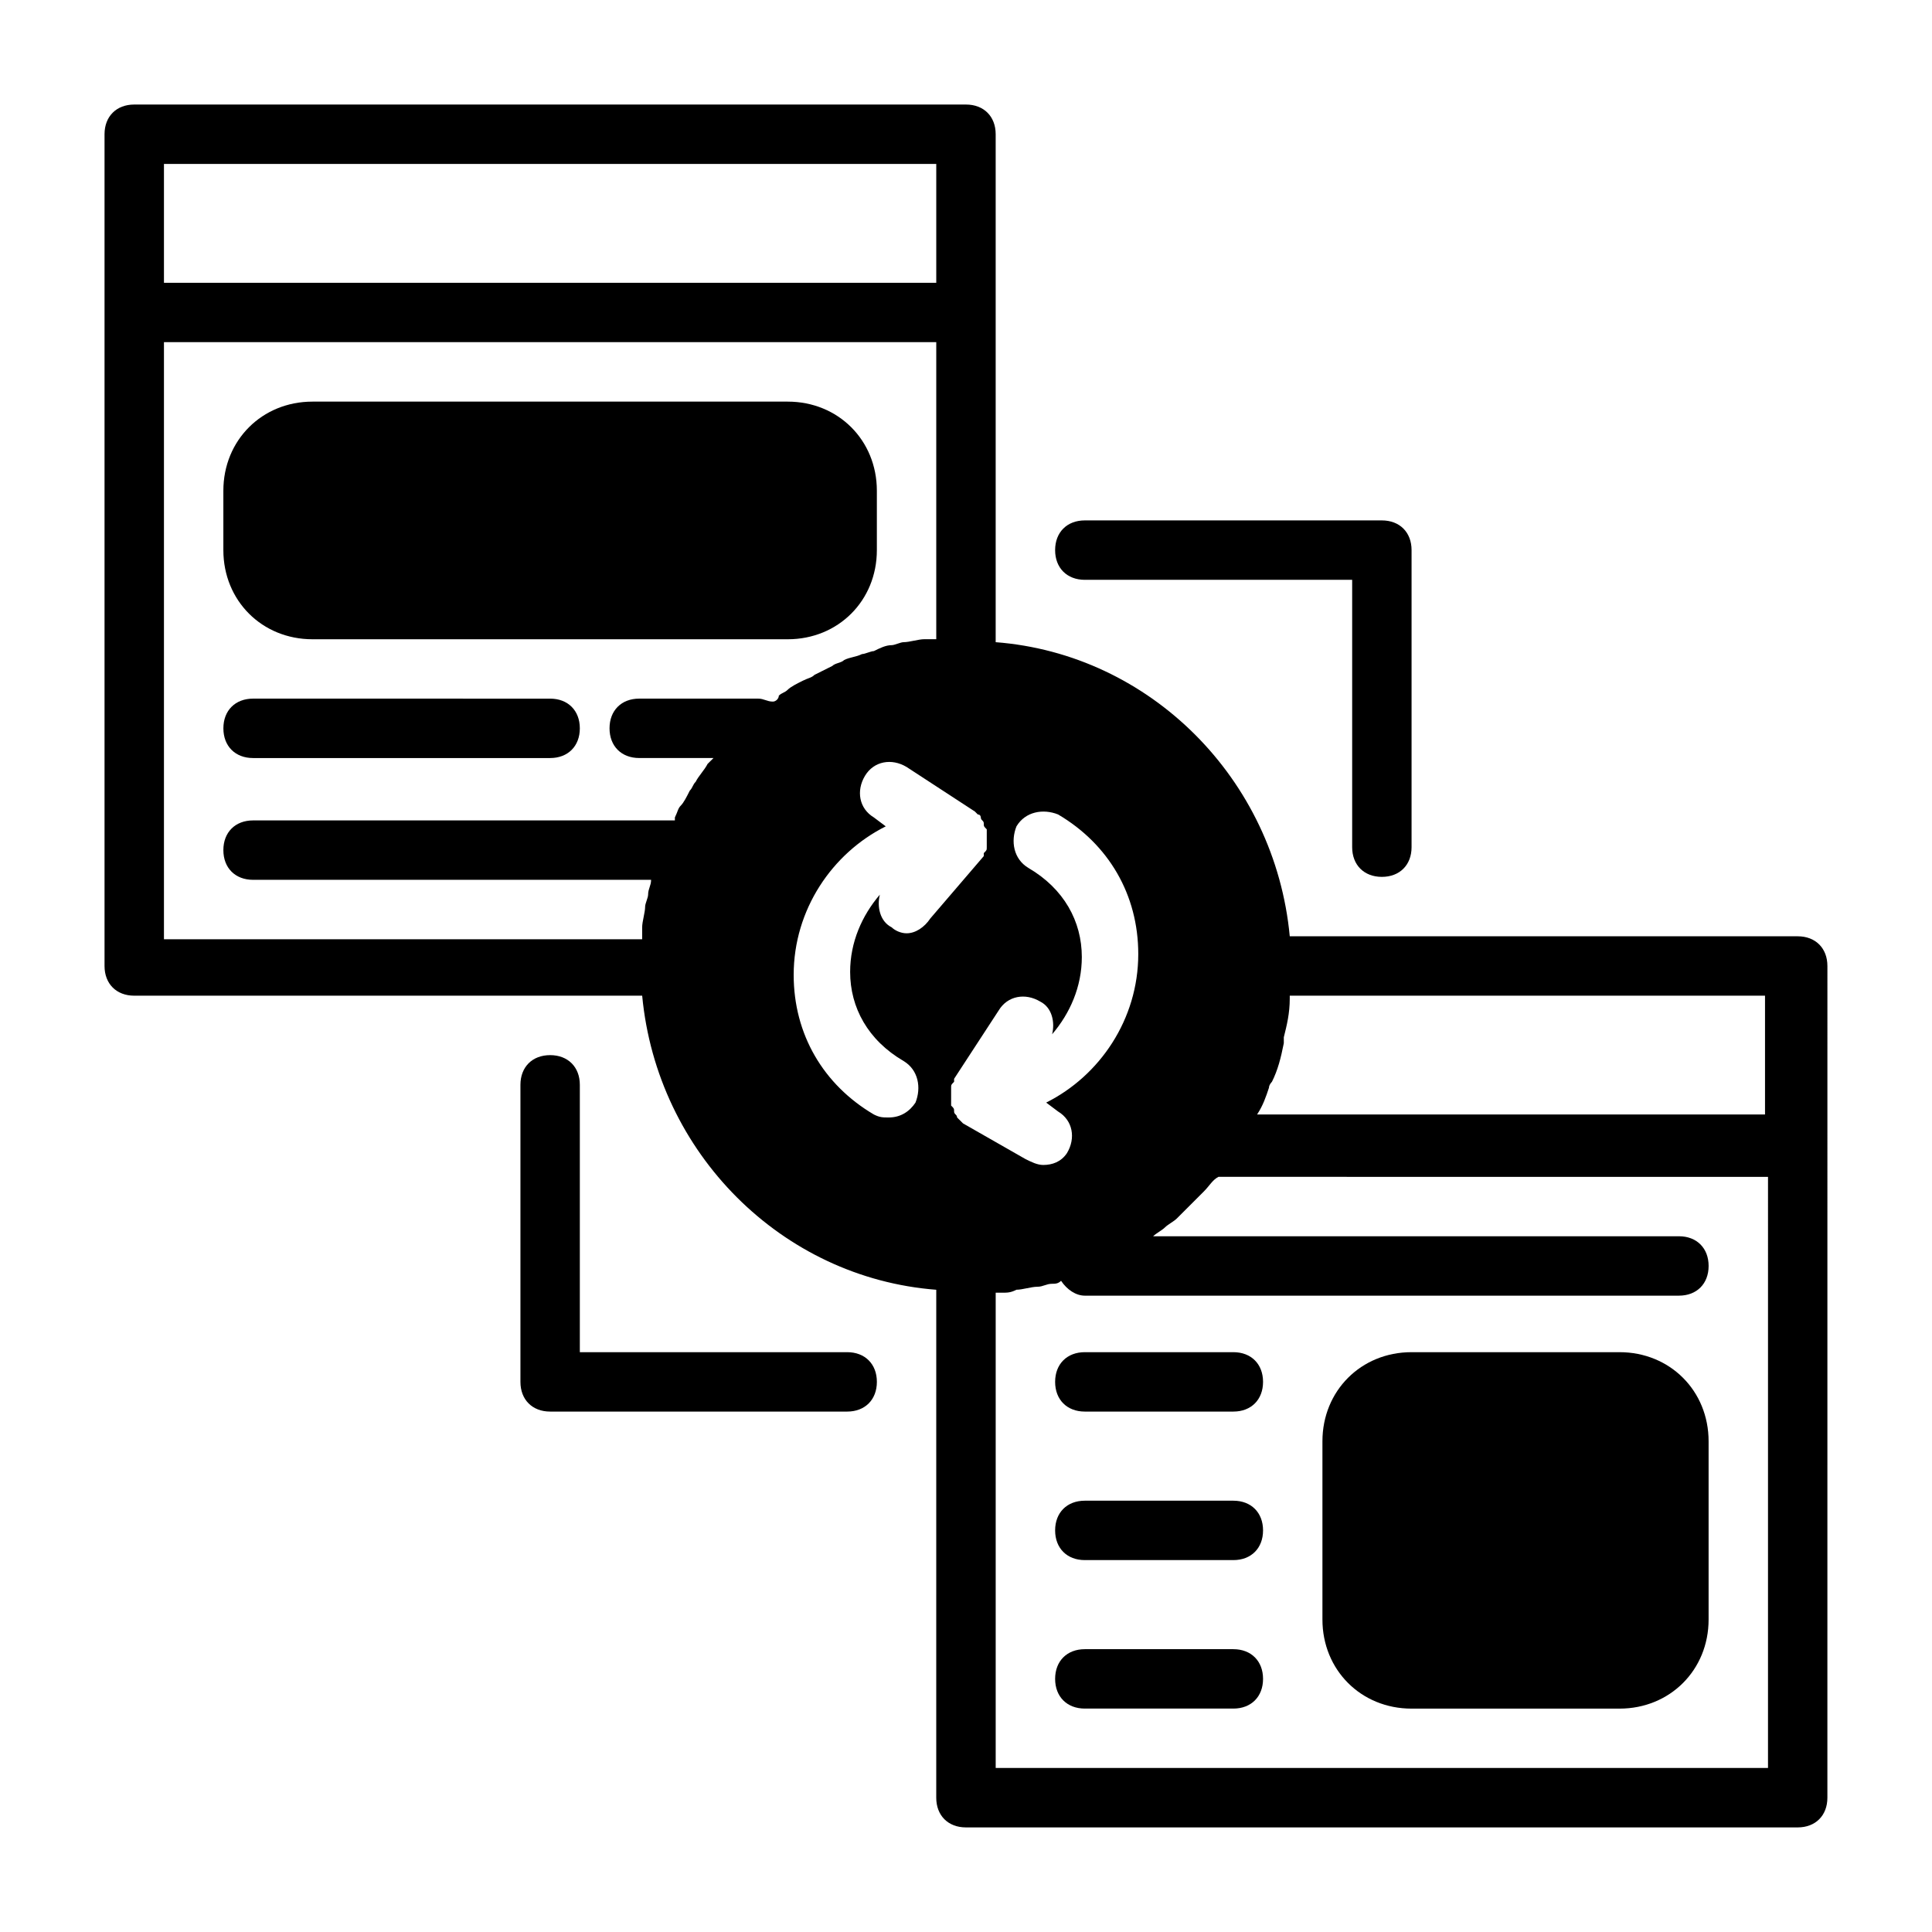
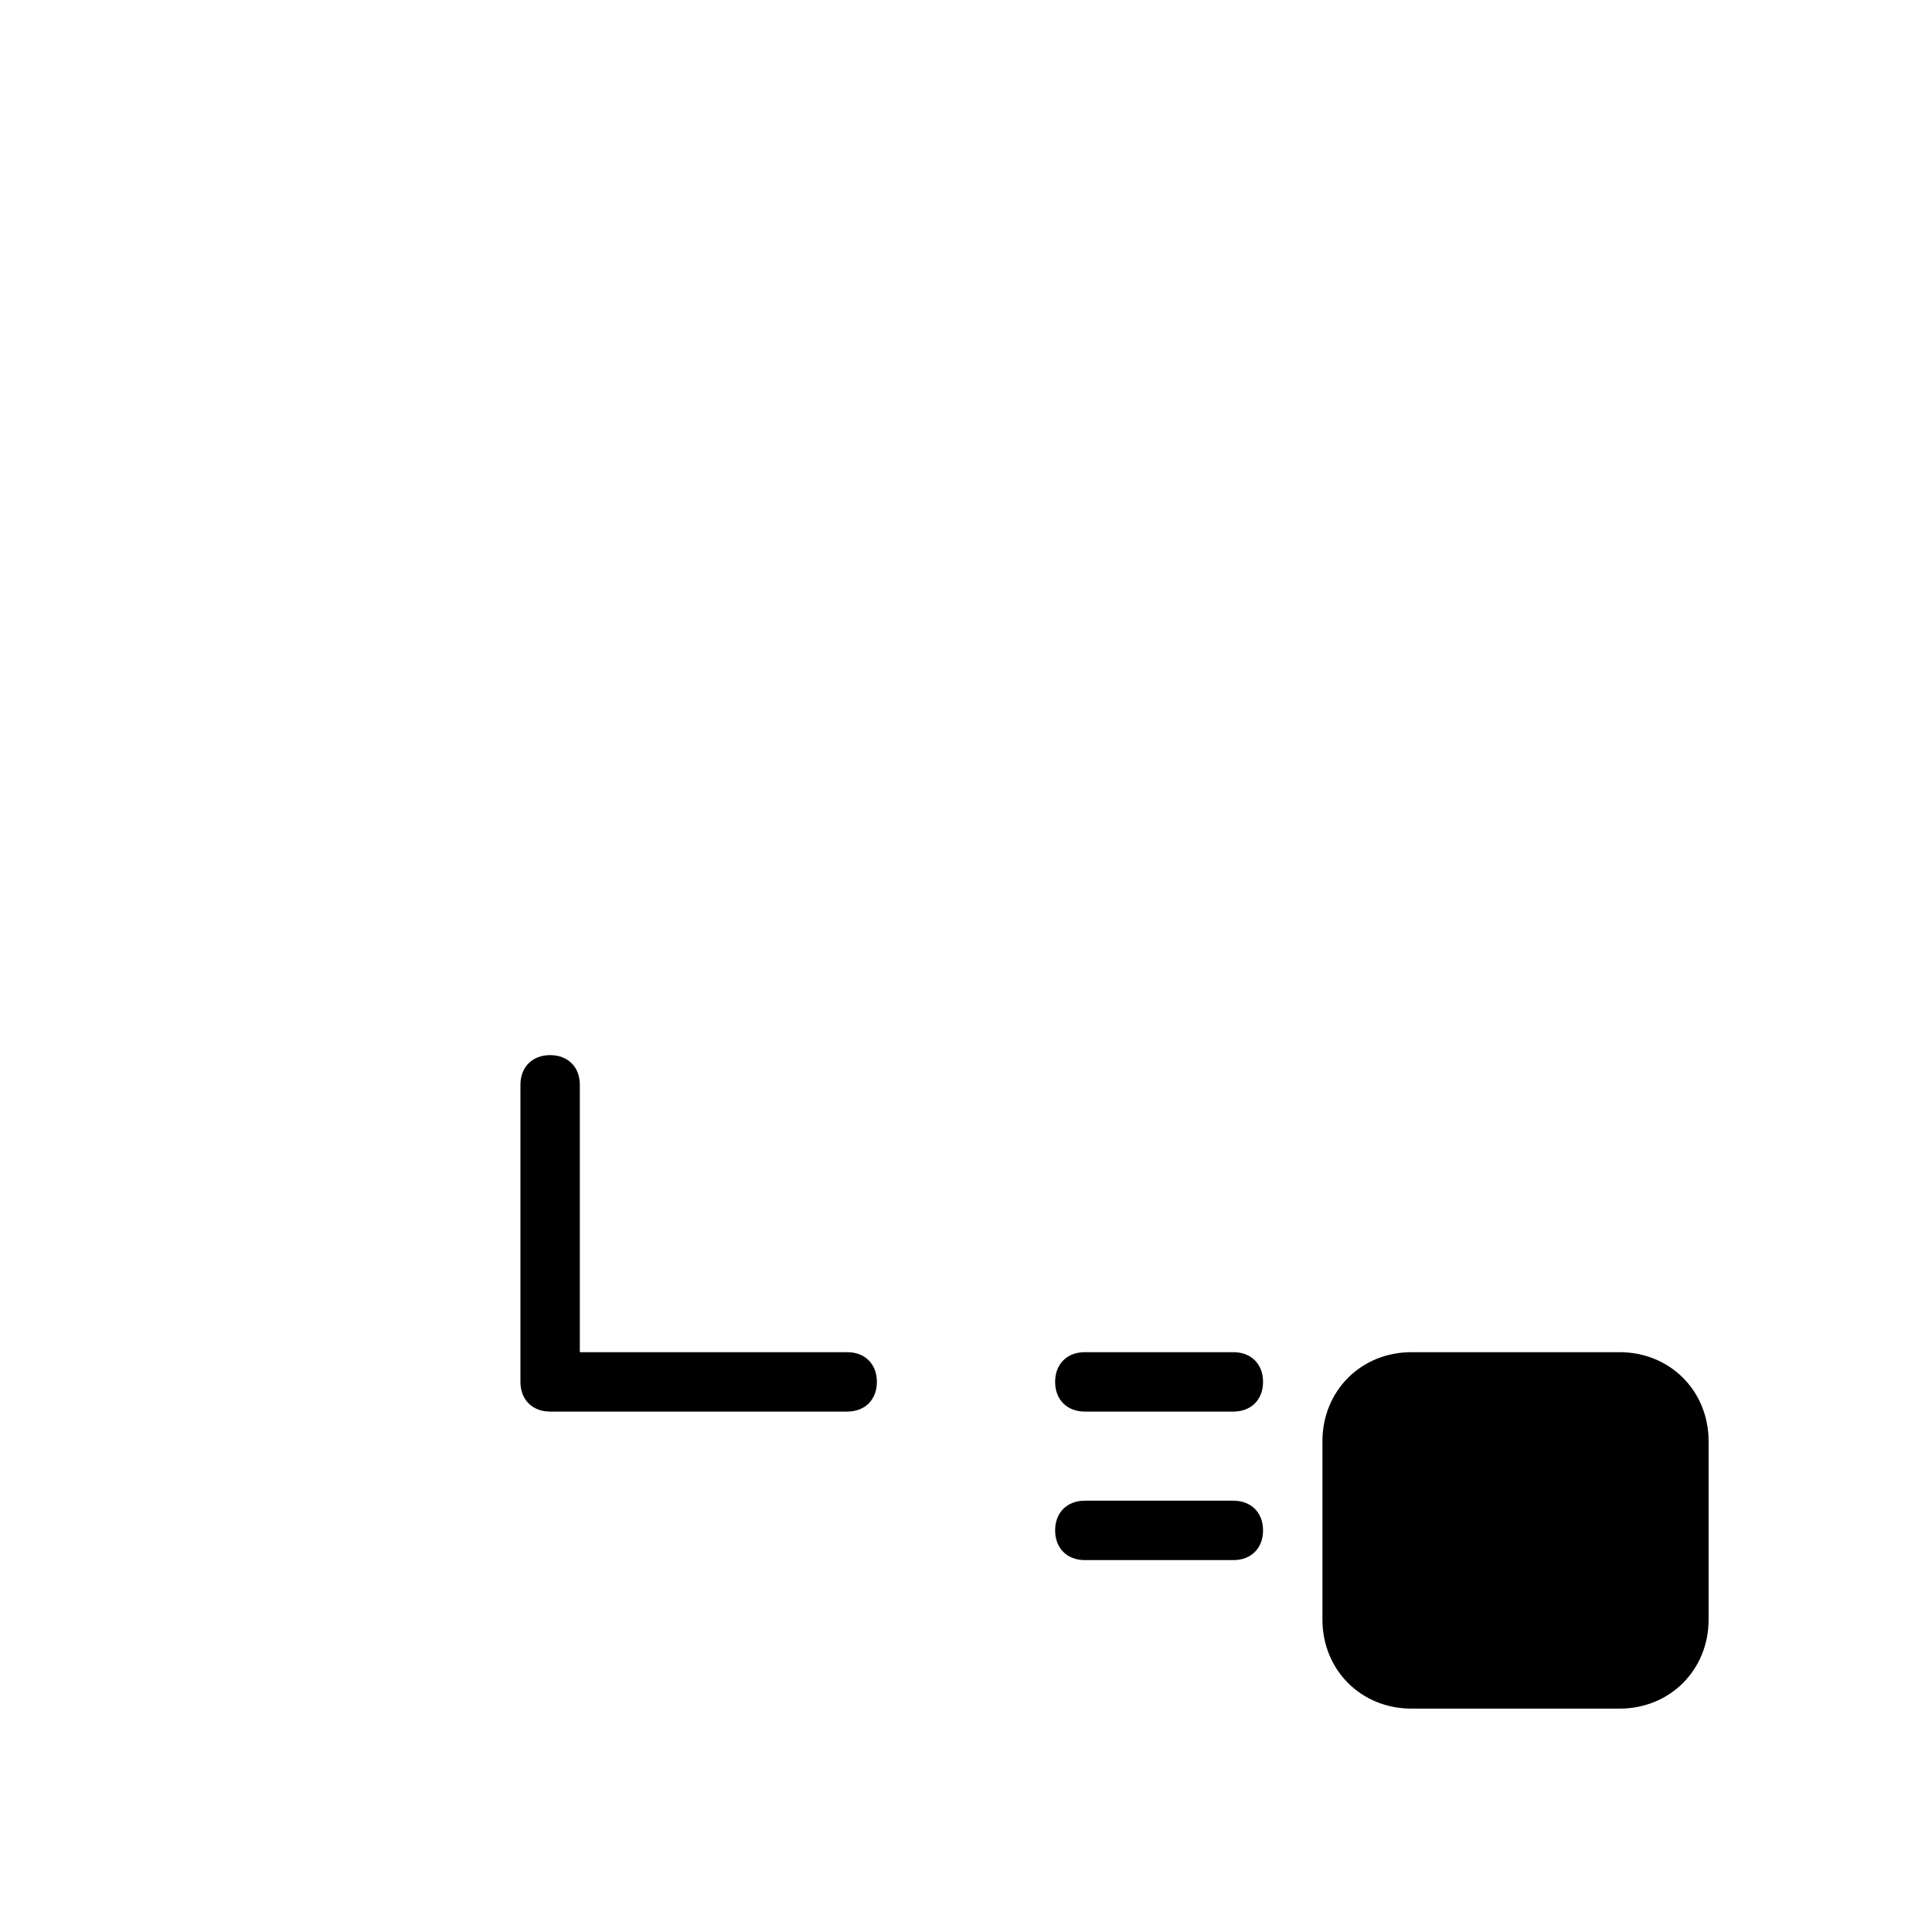
<svg xmlns="http://www.w3.org/2000/svg" fill="#000000" width="800px" height="800px" version="1.1" viewBox="144 144 512 512">
  <g>
-     <path d="m226.81 313.41h125.95c13.383 0 23.617-10.234 23.617-23.617v-15.742c0-13.383-10.234-23.617-23.617-23.617h-125.95c-13.383 0-23.617 10.234-23.617 23.617v15.742c0.004 13.383 10.234 23.617 23.617 23.617z" />
-     <path d="m211.07 344.89h78.719c4.723 0 7.871-3.148 7.871-7.871 0-4.723-3.148-7.871-7.871-7.871l-78.719-0.004c-4.723 0-7.871 3.148-7.871 7.871 0 4.727 3.148 7.875 7.871 7.875z" />
    <path d="m470.85 502.34h-39.359c-4.723 0-7.871 3.148-7.871 7.871 0 4.723 3.148 7.871 7.871 7.871h39.359c4.723 0 7.871-3.148 7.871-7.871 0-4.723-3.148-7.871-7.871-7.871z" />
    <path d="m470.85 541.7h-39.359c-4.723 0-7.871 3.148-7.871 7.871s3.148 7.871 7.871 7.871h39.359c4.723 0 7.871-3.148 7.871-7.871s-3.148-7.871-7.871-7.871z" />
-     <path d="m470.85 581.05h-39.359c-4.723 0-7.871 3.148-7.871 7.871 0 4.723 3.148 7.871 7.871 7.871h39.359c4.723 0 7.871-3.148 7.871-7.871 0-4.723-3.148-7.871-7.871-7.871z" />
    <path d="m573.18 502.34h-55.105c-13.383 0-23.617 10.234-23.617 23.617v47.23c0 13.383 10.234 23.617 23.617 23.617h55.105c13.383 0 23.617-10.234 23.617-23.617v-47.23c0-13.383-10.234-23.617-23.617-23.617z" />
-     <path d="m620.41 392.12h-134.61c-3.938-41.723-37-74.785-77.934-77.934v-134.61c0-4.723-3.148-7.871-7.871-7.871h-220.42c-4.723 0-7.871 3.148-7.871 7.871v220.42c0 4.723 3.148 7.871 7.871 7.871h134.61c3.938 41.723 37 74.785 77.934 77.934l-0.004 134.61c0 4.723 3.148 7.871 7.871 7.871h220.42c4.723 0 7.871-3.148 7.871-7.871l0.004-220.41c0-4.727-3.152-7.875-7.875-7.875zm-432.96-204.67h204.67v31.488h-204.67zm161.38 142.48c-1.574 0-2.363-0.789-3.938-0.789h-31.488c-4.723 0-7.871 3.148-7.871 7.871 0 4.723 3.148 7.871 7.871 7.871h19.68l-1.574 1.574c-0.789 1.574-2.363 3.148-3.148 4.723-0.789 0.789-0.789 1.574-1.574 2.363-0.789 1.574-1.574 3.148-2.363 3.938-0.789 0.789-0.789 1.574-1.574 3.148v0.789h-1.574-110.21c-4.723 0-7.871 3.148-7.871 7.871s3.148 7.871 7.871 7.871h105.48c0 1.574-0.789 2.363-0.789 3.938 0 0.789-0.789 2.363-0.789 3.148 0 1.574-0.789 3.938-0.789 5.512v2.363 0.789l-126.73-0.004v-158.23h204.67v78.719h-0.789-2.363c-1.574 0-3.938 0.789-5.512 0.789-0.789 0-2.363 0.789-3.148 0.789-1.574 0-3.148 0.789-4.723 1.574-0.789 0-2.363 0.789-3.148 0.789-1.574 0.789-3.148 0.789-4.723 1.574-0.789 0.789-2.363 0.789-3.148 1.574-1.574 0.789-3.148 1.574-4.723 2.363-0.789 0.789-1.574 0.789-3.148 1.574-1.574 0.789-3.148 1.574-3.938 2.363-0.789 0.789-1.574 0.789-2.363 1.574 0.008 0.777-0.781 1.566-1.566 1.566zm41.719 57.465c-1.574 2.363-3.938 3.938-6.297 3.938-1.574 0-3.148-0.789-3.938-1.574-3.148-1.574-3.938-5.512-3.148-8.66-4.723 5.512-7.871 12.594-7.871 20.469 0 9.445 4.723 18.105 14.168 23.617 3.938 2.363 4.723 7.086 3.148 11.02-1.574 2.363-3.938 3.938-7.086 3.938-1.574 0-2.363 0-3.938-0.789-13.383-7.871-21.254-21.254-21.254-37 0-17.32 10.234-32.273 24.402-39.359l-3.148-2.363c-3.938-2.363-4.723-7.086-2.363-11.02 2.363-3.938 7.086-4.723 11.02-2.363l18.105 11.809 0.789 0.789c0.789 0 0.789 0.789 0.789 0.789 0 0.789 0.789 0.789 0.789 1.574 0 0.789 0 0.789 0.789 1.574v1.574 0.789 0.789 1.574c0 0.789 0 0.789-0.789 1.574v0.789zm8.66 54.316v0c-0.789-0.789-1.574-1.574-1.574-1.574 0-0.789-0.789-0.789-0.789-1.574 0-0.789 0-0.789-0.789-1.574v-1.574-0.789-0.789-1.574c0-0.789 0-0.789 0.789-1.574v-0.789l11.809-18.105c2.363-3.938 7.086-4.723 11.02-2.363 3.148 1.574 3.938 5.512 3.148 8.66 4.723-5.512 7.871-12.594 7.871-20.469 0-9.445-4.723-18.105-14.168-23.617-3.938-2.363-4.723-7.086-3.148-11.02 2.363-3.938 7.086-4.723 11.02-3.148 13.383 7.871 21.254 21.254 21.254 37 0 17.32-10.234 32.273-24.402 39.359l3.148 2.363c3.938 2.363 4.723 7.086 2.363 11.02-1.574 2.363-3.938 3.148-6.297 3.148-1.574 0-3.148-0.789-4.723-1.574zm213.33 170.82h-204.67v-125.95h1.574c1.574 0 2.363 0 3.938-0.789 1.574 0 3.938-0.789 5.512-0.789s2.363-0.789 3.938-0.789c0.789 0 1.574 0 2.363-0.789 1.574 2.363 3.938 3.938 6.297 3.938h157.44c4.723 0 7.871-3.148 7.871-7.871s-3.148-7.871-7.871-7.871l-139.34 0.004c0.789-0.789 2.363-1.574 3.148-2.363 0.789-0.789 2.363-1.574 3.148-2.363 1.574-1.574 3.148-3.148 4.723-4.723 0.789-0.789 1.574-1.574 2.363-2.363 1.574-1.574 2.363-3.148 3.938-3.938l145.63 0.008zm0-173.18h-135.4c1.574-2.363 2.363-4.723 3.148-7.086 0-0.789 0.789-1.574 0.789-1.574 1.574-3.148 2.363-6.297 3.148-10.234v-1.574c0.789-3.148 1.574-6.297 1.574-10.234v-0.789h125.95v31.492z" />
-     <path d="m431.49 297.66h70.848v70.848c0 4.723 3.148 7.871 7.871 7.871 4.723 0 7.871-3.148 7.871-7.871v-78.723c0-4.723-3.148-7.871-7.871-7.871h-78.719c-4.723 0-7.871 3.148-7.871 7.871-0.004 4.723 3.144 7.875 7.871 7.875z" />
    <path d="m368.51 502.34h-70.848v-70.848c0-4.723-3.148-7.871-7.871-7.871-4.723 0-7.871 3.148-7.871 7.871v78.719c0 4.723 3.148 7.871 7.871 7.871h78.719c4.723 0 7.871-3.148 7.871-7.871 0-4.723-3.148-7.871-7.871-7.871z" />
  </g>
</svg>